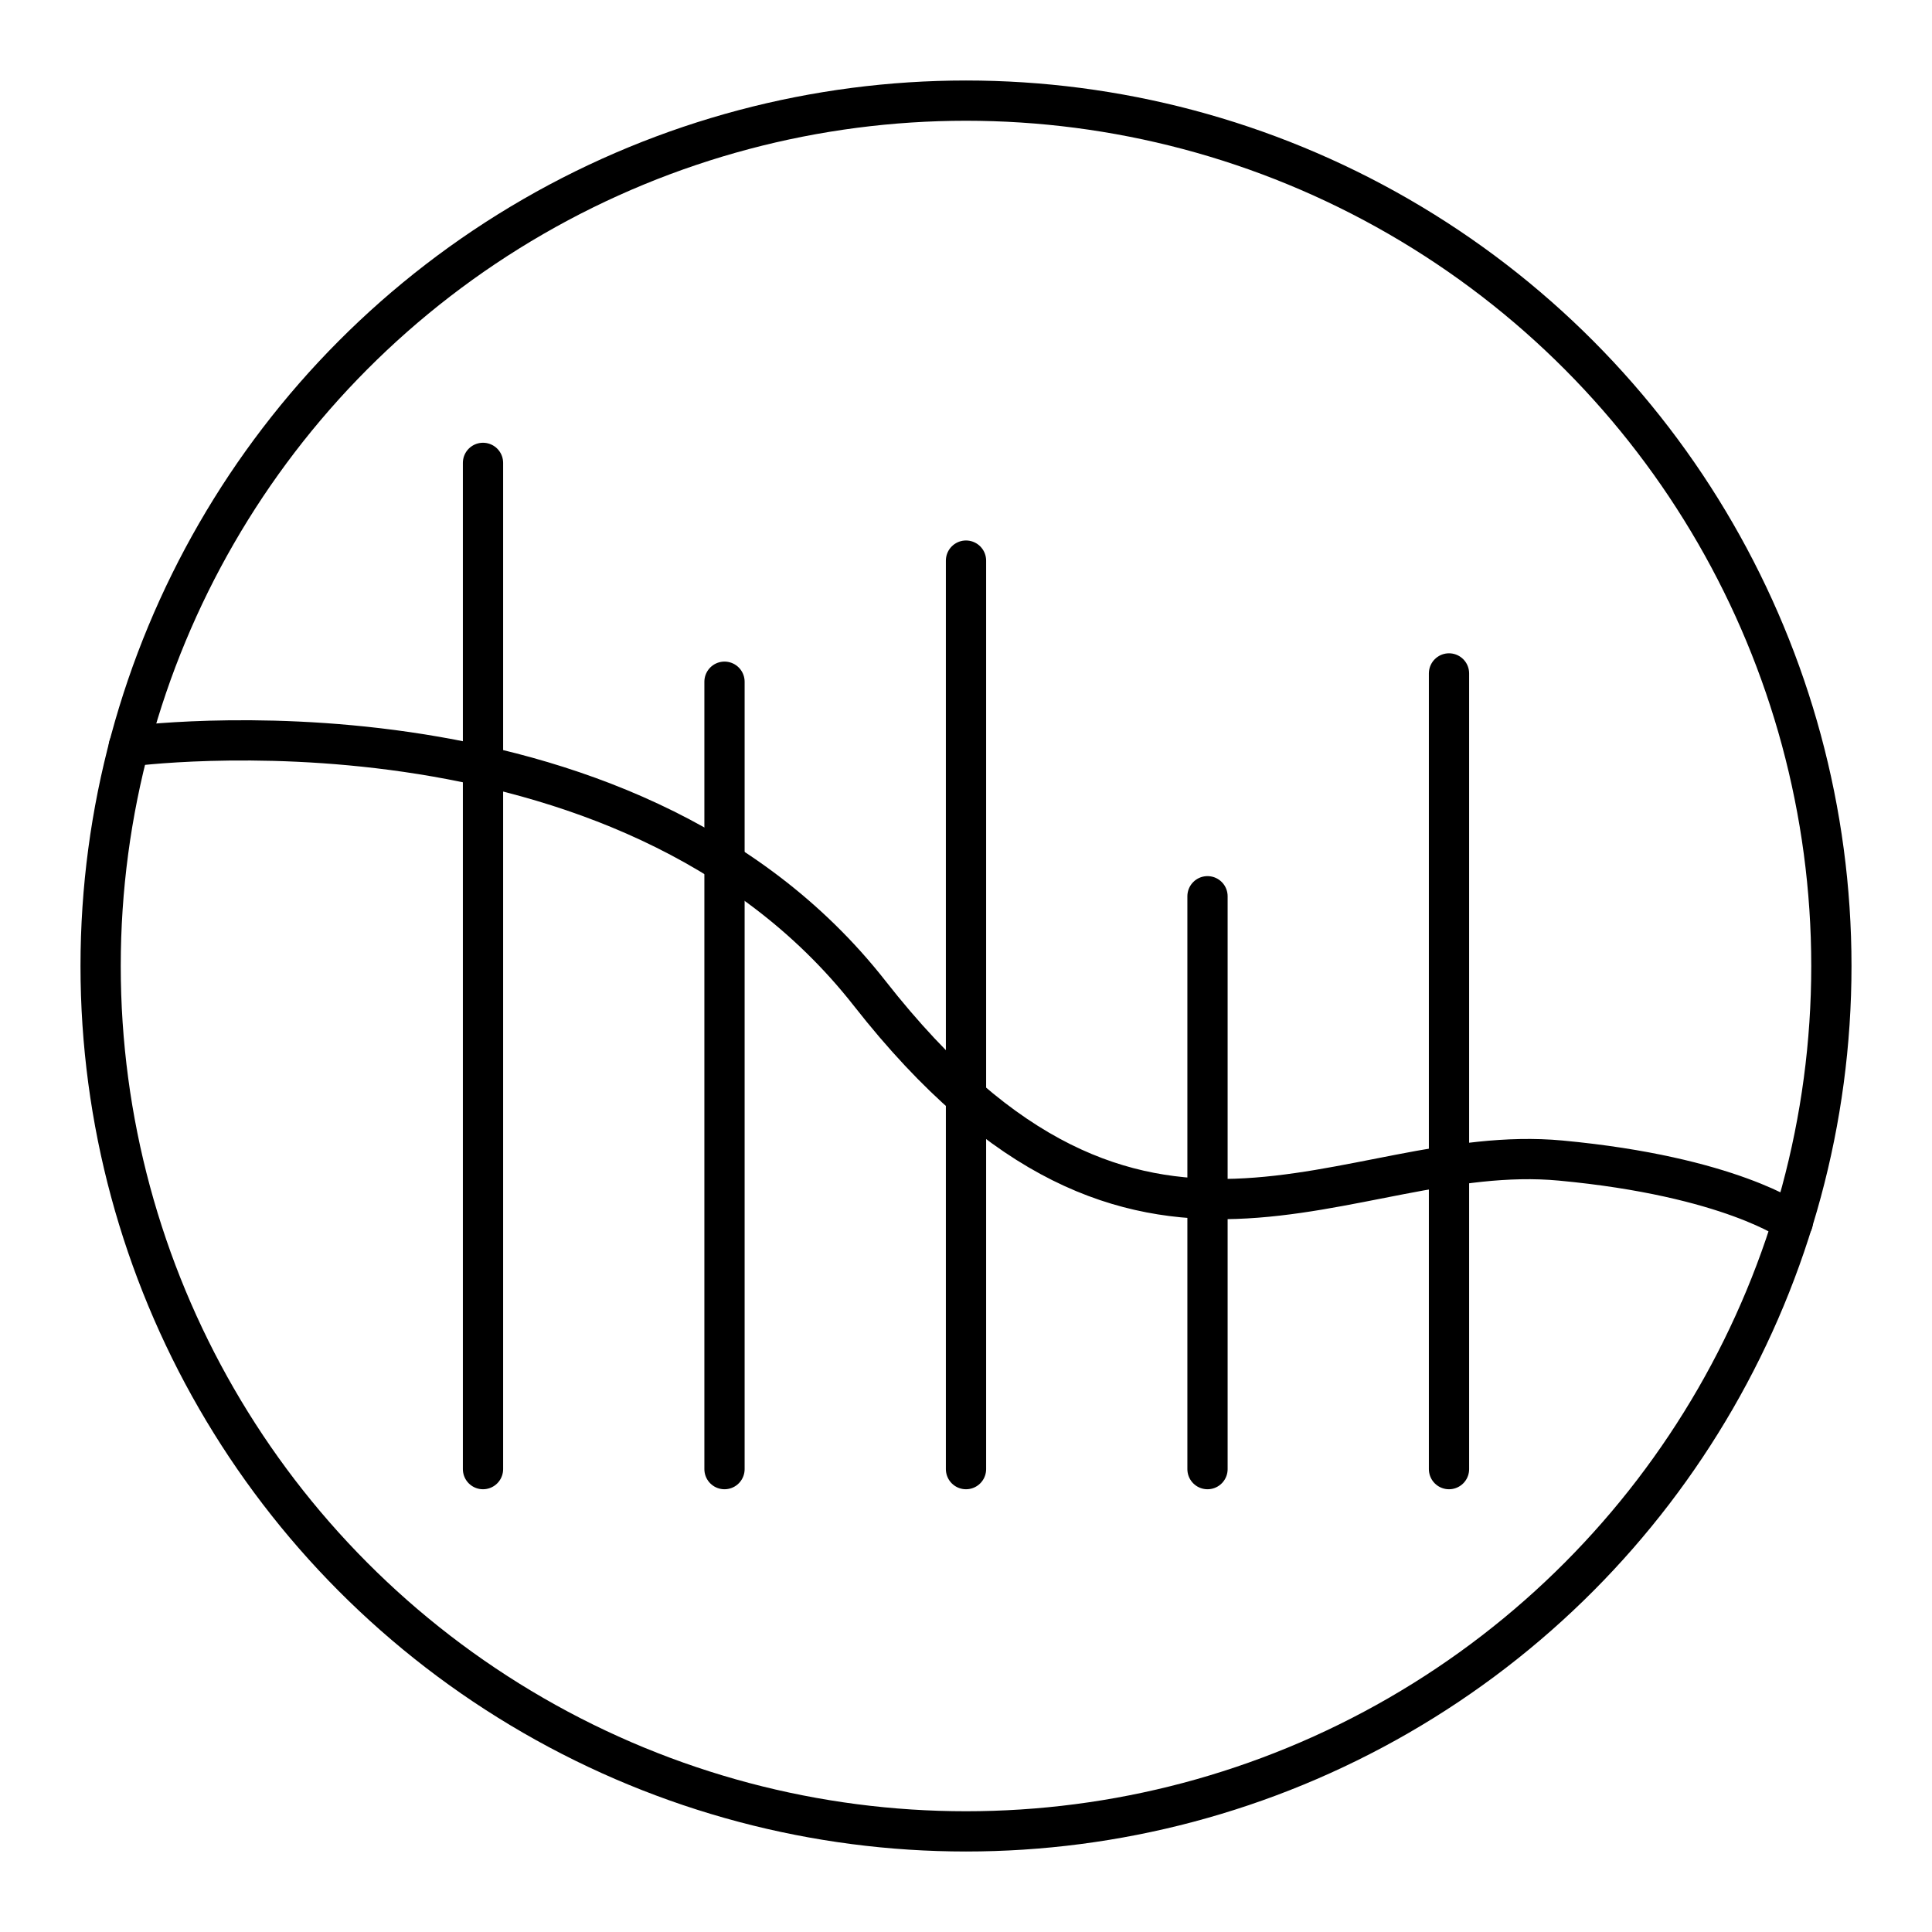
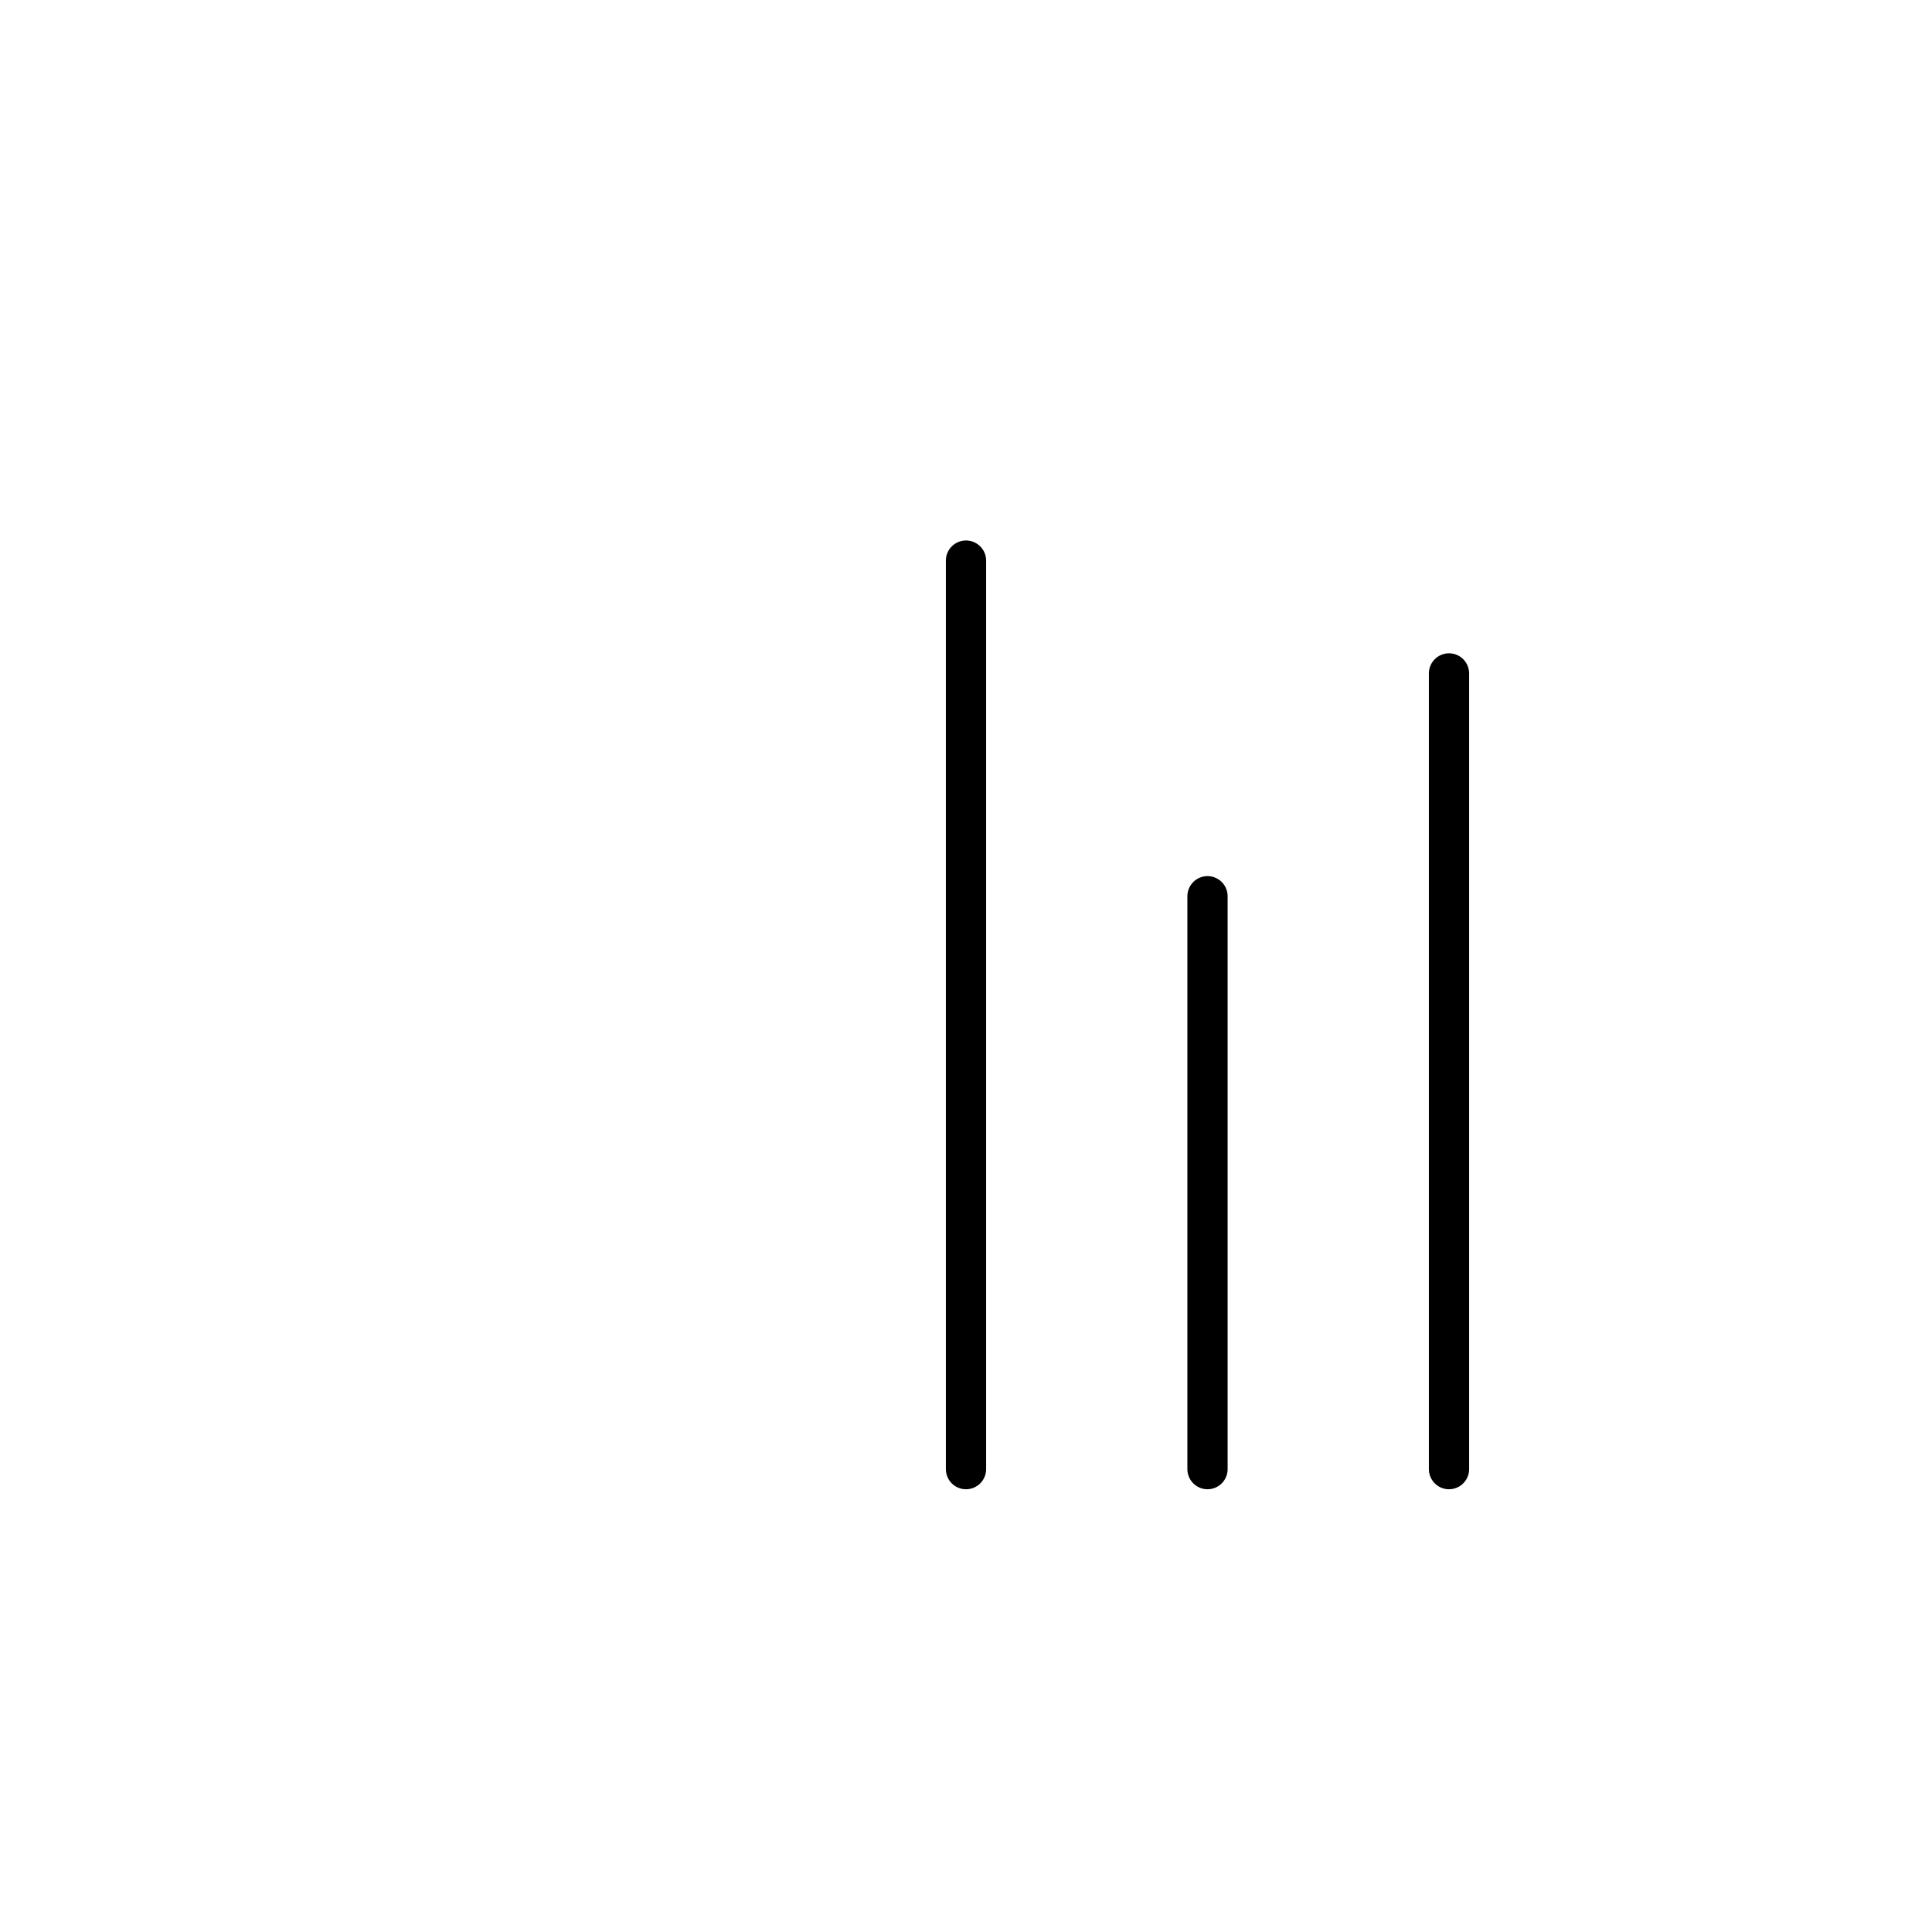
<svg xmlns="http://www.w3.org/2000/svg" width="800px" height="800px" viewBox="0 0 48 48">
  <defs>
    <style>.a{fill:none;stroke:#000000;stroke-linecap:round;stroke-linejoin:round;}</style>
  </defs>
-   <circle class="a" cx="24" cy="24" r="21.5" />
-   <path class="a" d="M12,36.5v-25" />
-   <path class="a" d="M18,36.5V16.937" />
  <path class="a" d="M24,36.5V13.928" />
  <path class="a" d="M30,36.5V22.267" />
  <path class="a" d="M36,36.5V16.731" />
-   <path class="a" d="M3.199,18.545s12.285-1.676,18.408,6.135c6.721,8.575,11.802,3.652,17.17,4.154,4.212.394,5.765,1.532,5.765,1.532" />
</svg>